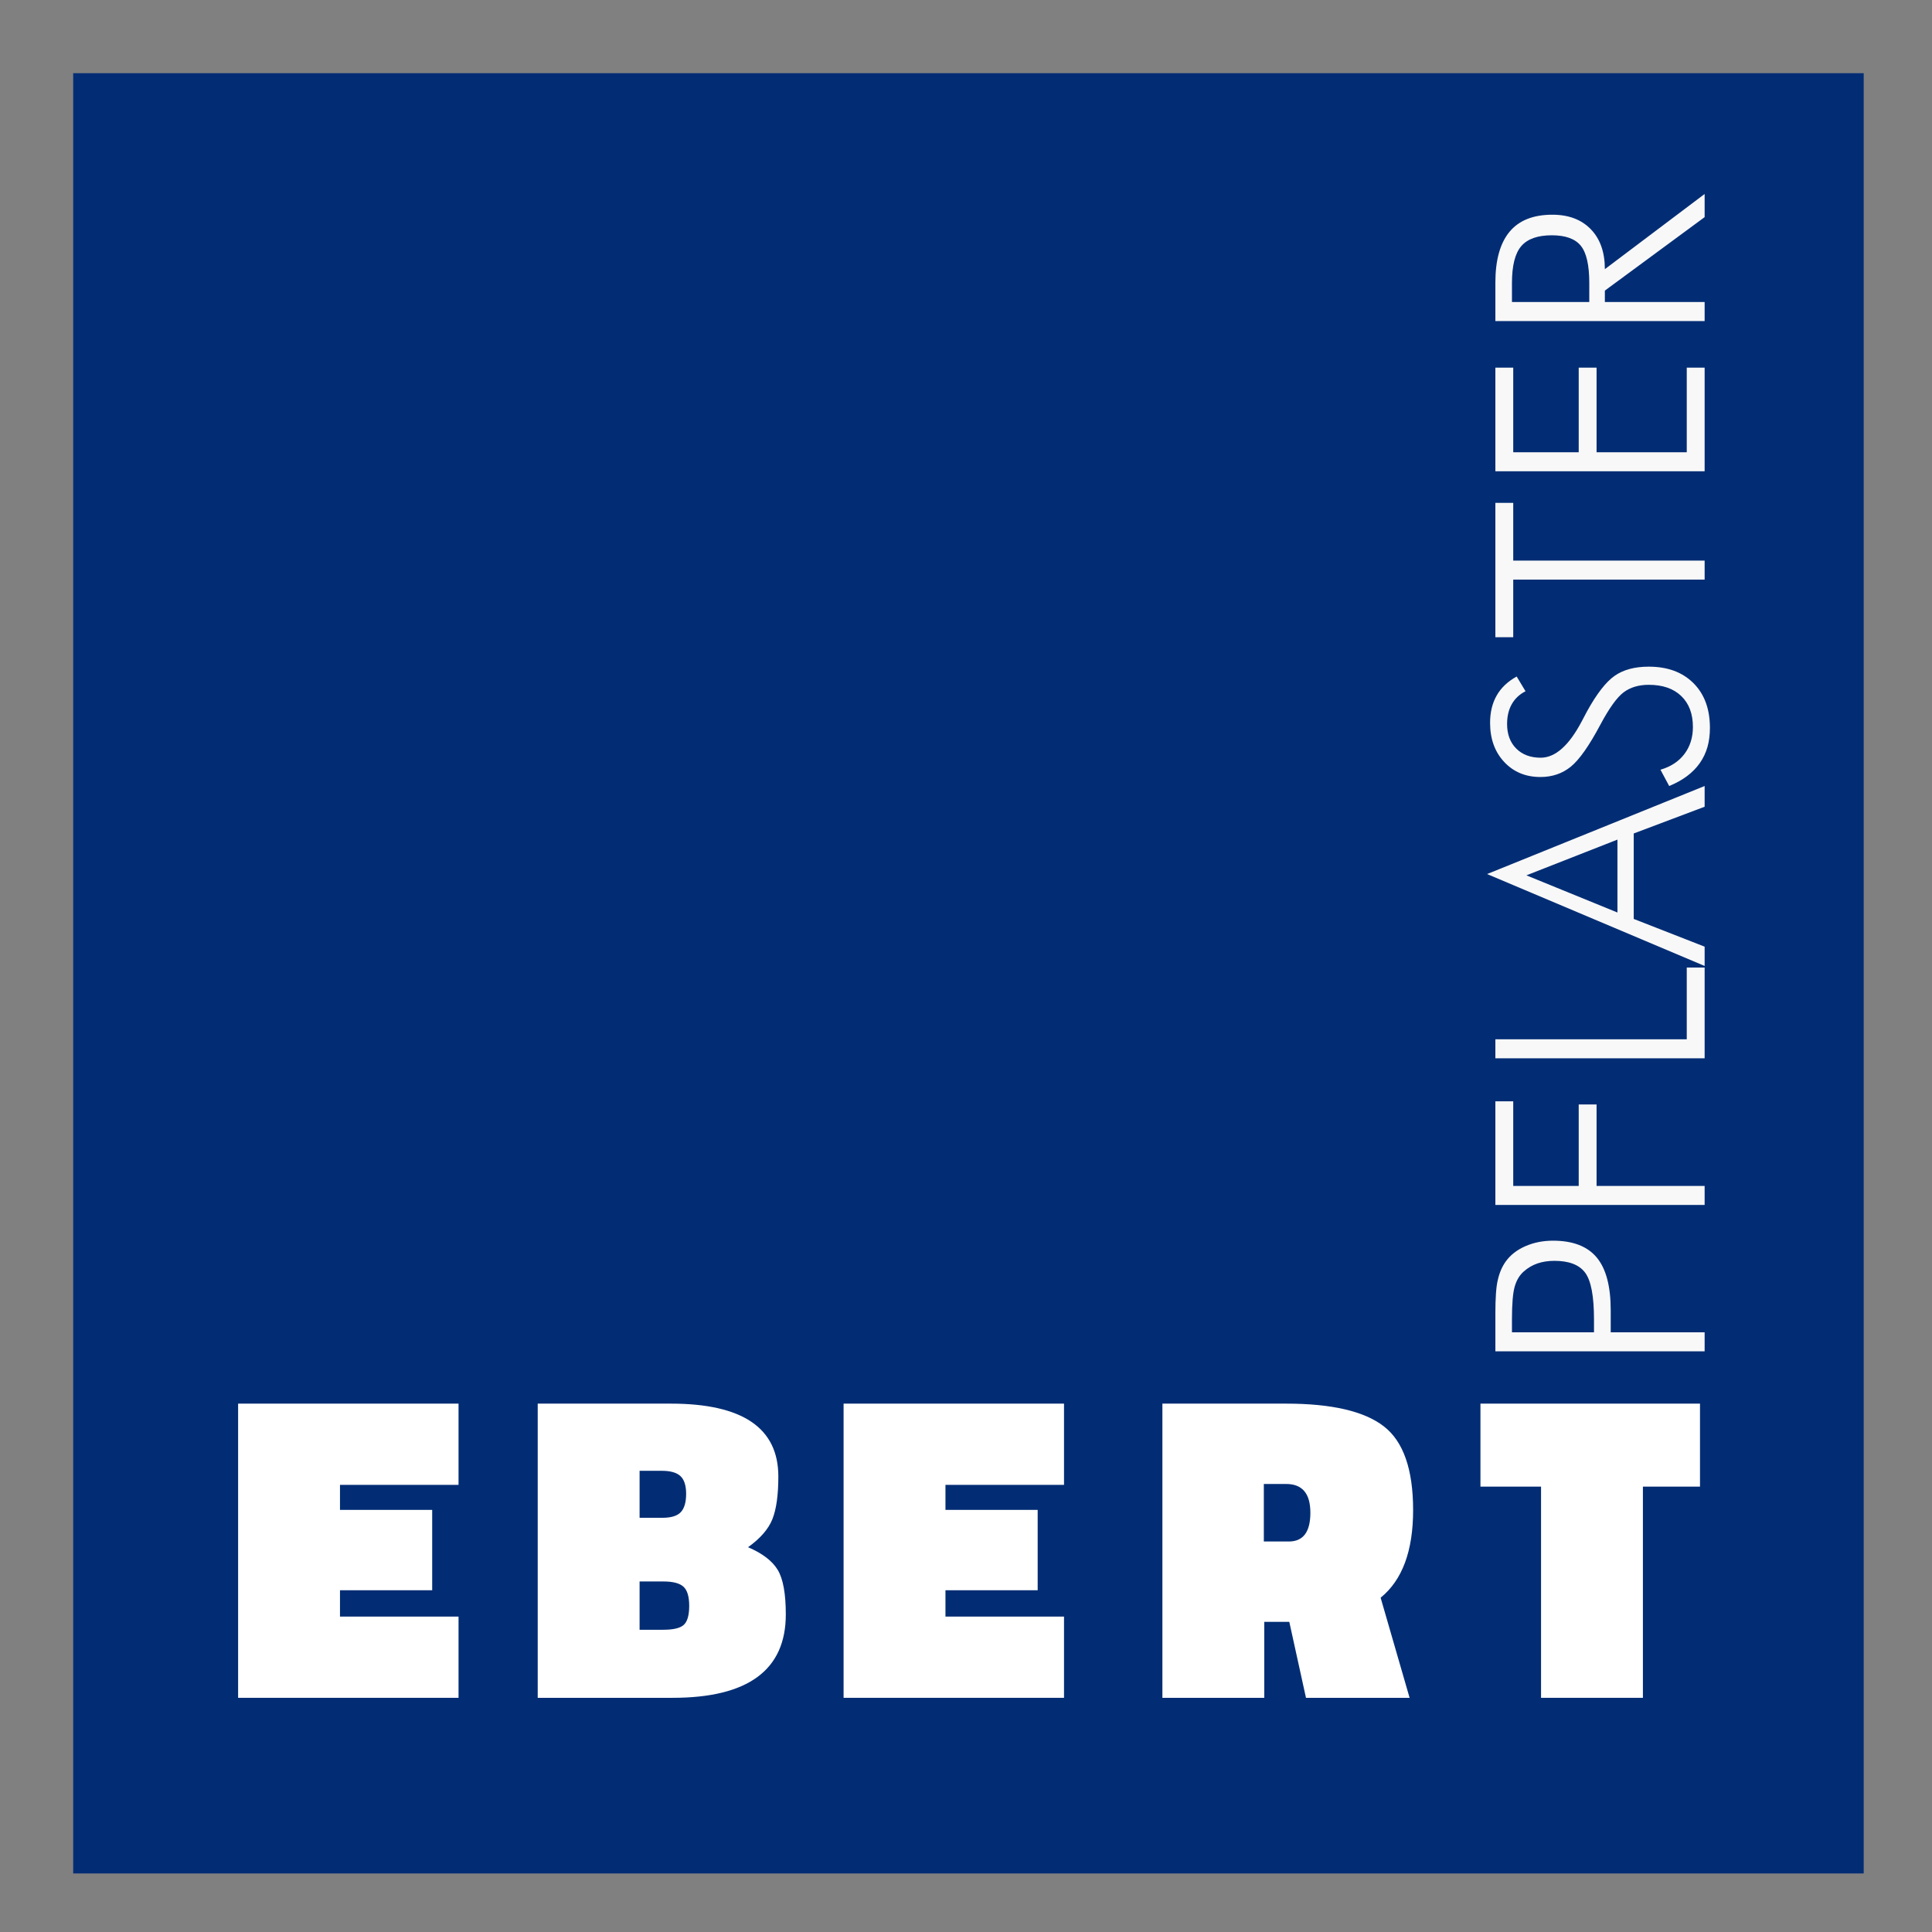
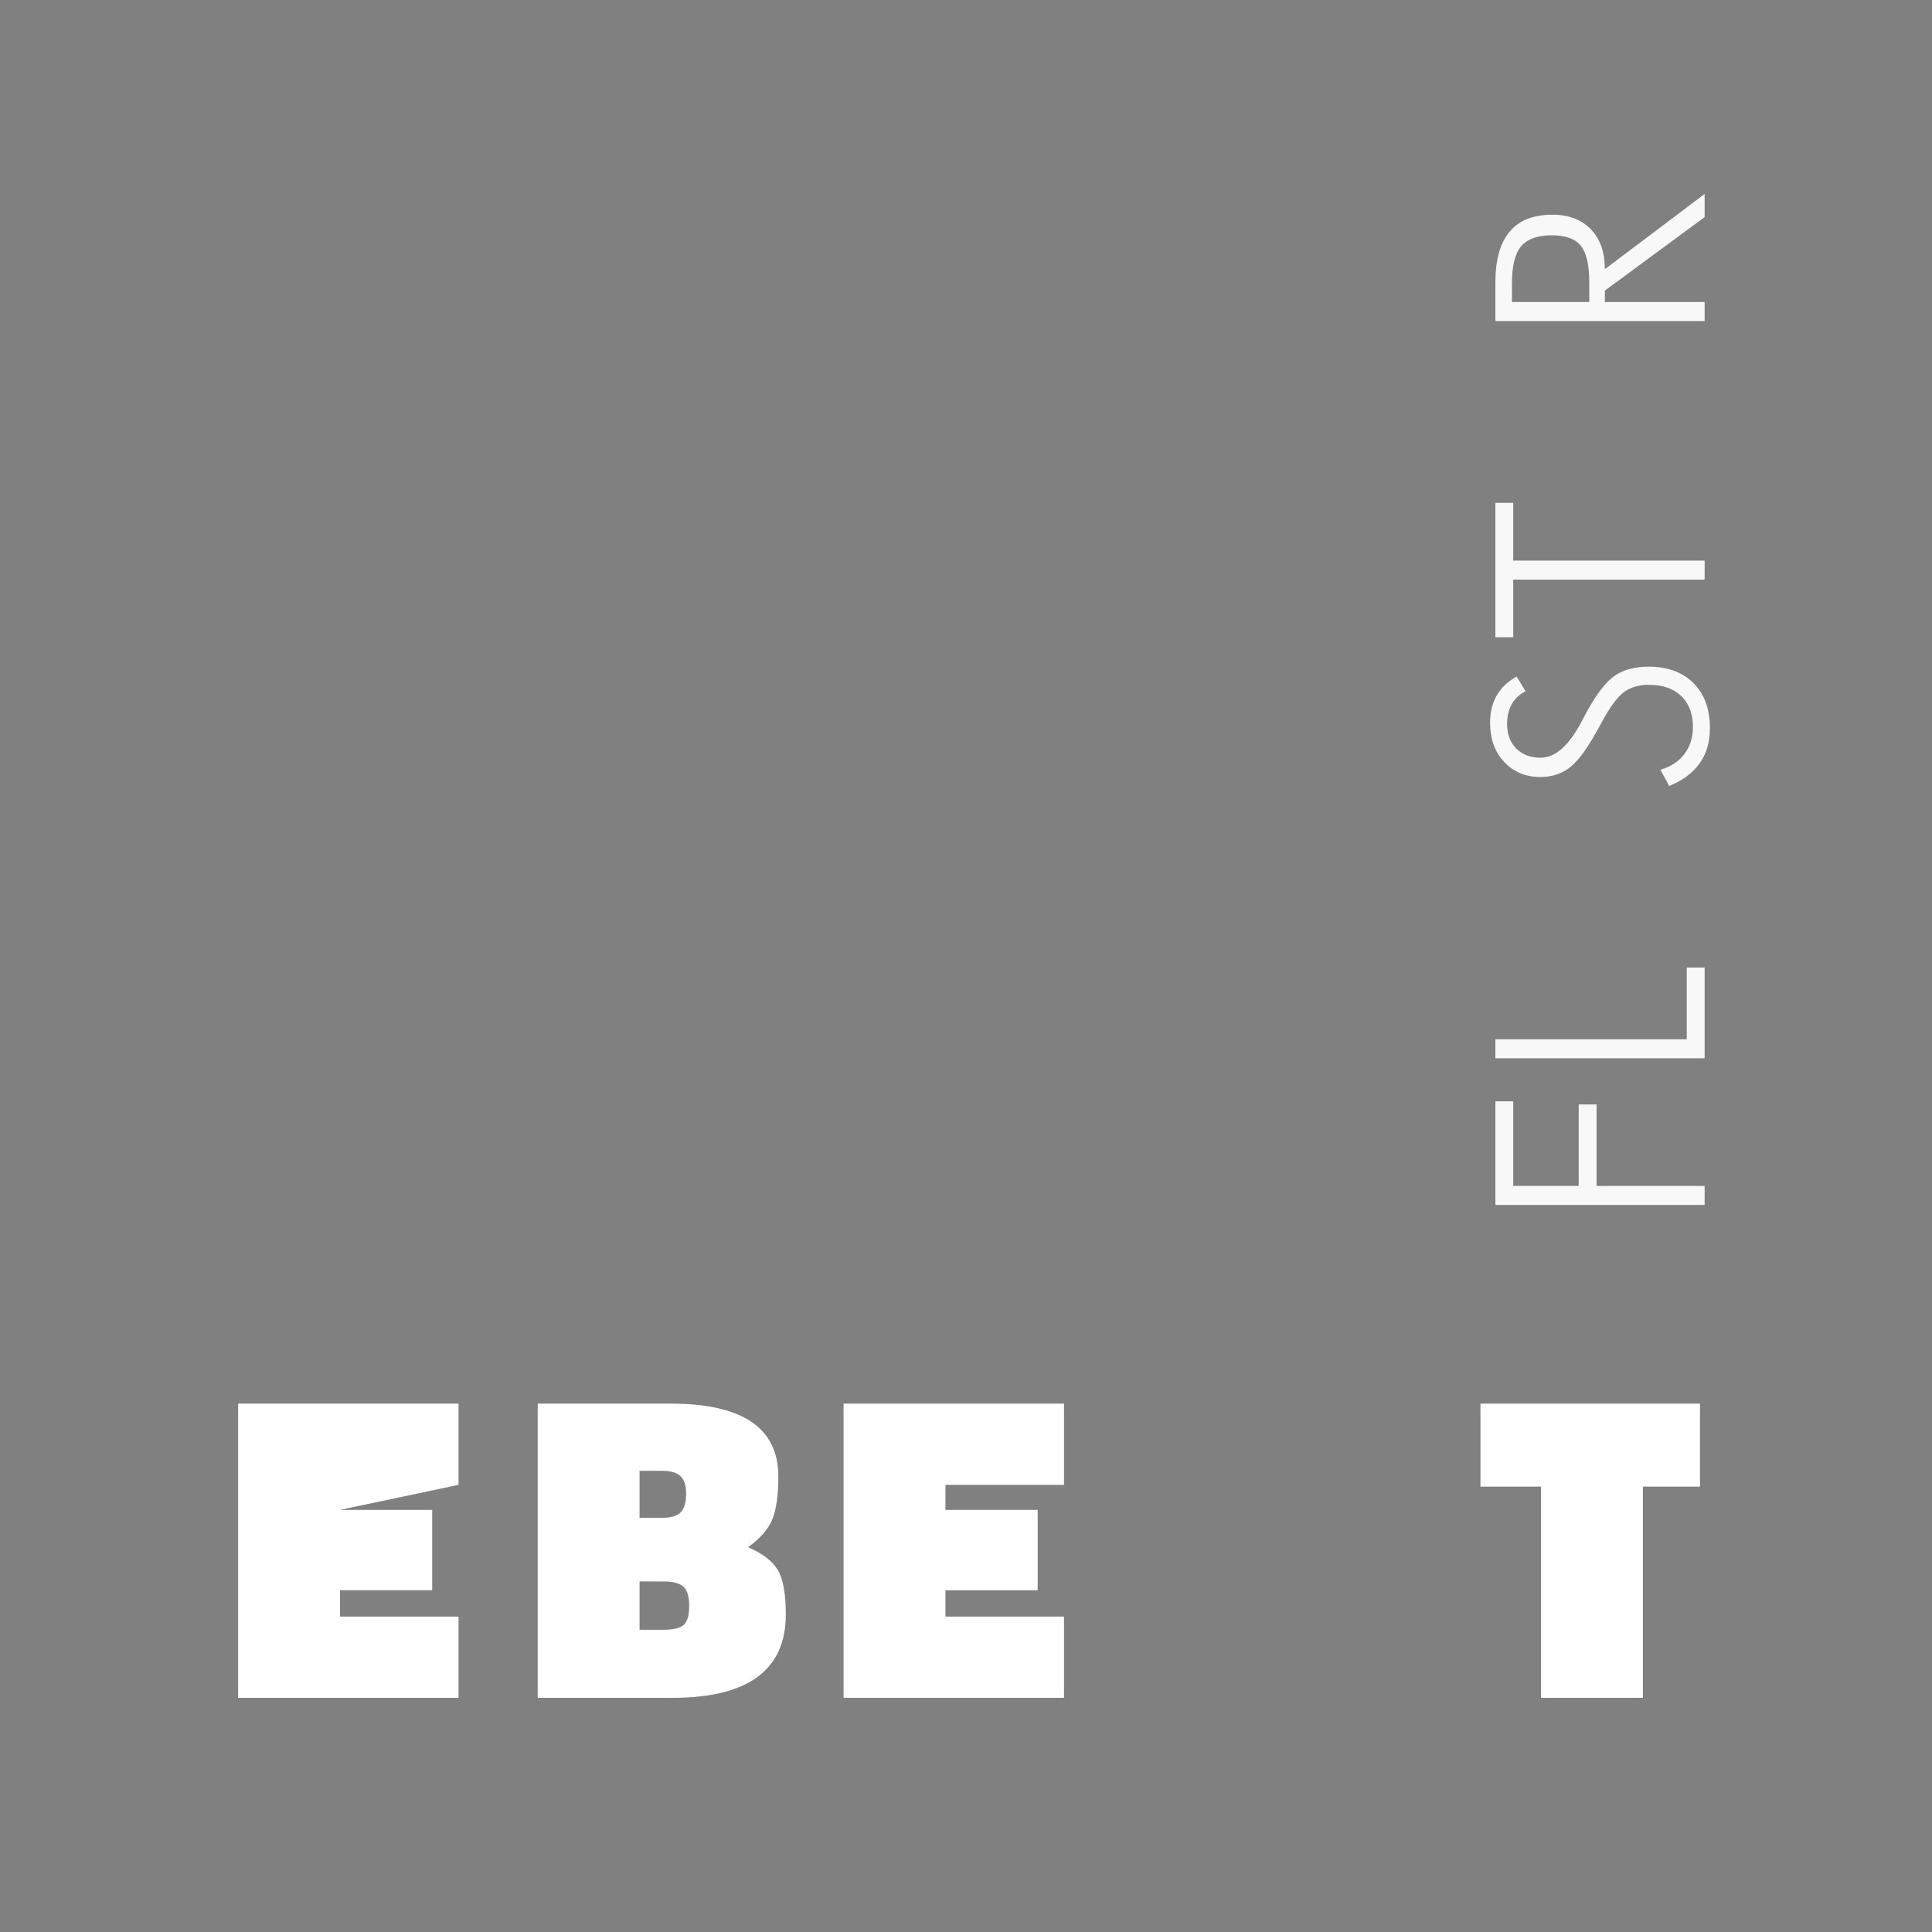
<svg xmlns="http://www.w3.org/2000/svg" version="1.1" x="0" y="0" width="264" height="264" viewBox="0, 0, 264, 264">
  <rect x="0" y="0" width="264" height="264" fill="#808080" stroke="none" />
  <g id="Layer_2">
-     <path d="M10,10 L254.667,10 L254.667,256 L10,256 L10,10 z" fill="#022D74" />
-   </g>
+     </g>
  <g id="Text">
-     <path d="M232.931,184.651 L204.337,184.651 L204.337,179.436 Q204.337,177.913 204.415,176.77 Q204.493,175.628 204.669,174.905 Q205.001,173.421 205.763,172.366 Q206.72,171.038 208.438,170.286 Q210.157,169.534 212.208,169.534 Q216.27,169.534 218.185,171.829 Q220.099,174.124 220.099,179.046 L220.099,182.054 L232.931,182.054 z M217.813,182.054 L217.813,180.276 Q217.813,175.55 216.612,173.919 Q215.411,172.288 212.403,172.288 Q211.134,172.288 210.099,172.64 Q209.063,172.991 208.204,173.753 Q207.345,174.515 206.974,175.823 Q206.603,177.132 206.603,180.276 L206.603,182.054 z" fill="#F8F8F8" />
    <path d="M232.931,164.651 L204.337,164.651 L204.337,150.491 L206.778,150.491 L206.778,162.054 L215.724,162.054 L215.724,150.921 L218.165,150.921 L218.165,162.054 L232.931,162.054 z" fill="#F8F8F8" />
    <path d="M232.931,144.612 L204.337,144.612 L204.337,142.015 L230.489,142.015 L230.489,132.21 L232.931,132.21 z" fill="#F8F8F8" />
-     <path d="M221.017,124.69 L221.017,114.729 L208.575,119.612 z M232.931,131.995 L203.204,119.436 L232.931,107.405 L232.931,110.237 L223.243,113.89 L223.243,125.569 L232.931,129.358 z" fill="#F8F8F8" />
    <path d="M228.087,107.405 L226.895,105.179 Q229.024,104.554 230.177,103.02 Q231.329,101.487 231.329,99.339 Q231.329,96.643 229.737,95.11 Q228.145,93.577 225.294,93.577 Q223.243,93.577 221.876,94.593 Q220.509,95.608 218.692,99.007 Q216.388,103.343 214.649,104.759 Q212.911,106.175 210.489,106.175 Q207.462,106.175 205.538,104.114 Q203.614,102.054 203.614,98.772 Q203.614,96.624 204.513,95.042 Q205.411,93.46 207.247,92.444 L208.458,94.456 Q207.227,95.081 206.583,96.214 Q205.938,97.347 205.938,98.929 Q205.938,101.038 207.188,102.288 Q208.438,103.538 210.528,103.538 Q213.517,103.538 216.134,98.577 L216.856,97.21 Q218.849,93.597 220.636,92.347 Q222.423,91.097 225.294,91.097 Q229.142,91.097 231.397,93.343 Q233.653,95.589 233.653,99.456 Q233.653,100.882 233.321,102.063 Q232.989,103.245 232.267,104.28 Q230.86,106.272 228.087,107.405 z" fill="#F8F8F8" />
    <path d="M232.931,79.202 L206.778,79.202 L206.778,87.073 L204.337,87.073 L204.337,68.714 L206.778,68.714 L206.778,76.604 L232.931,76.604 z" fill="#F8F8F8" />
-     <path d="M232.931,64.397 L204.337,64.397 L204.337,50.237 L206.778,50.237 L206.778,61.8 L215.724,61.8 L215.724,50.237 L218.165,50.237 L218.165,61.8 L230.489,61.8 L230.489,50.237 L232.931,50.237 z" fill="#F8F8F8" />
    <path d="M206.603,41.272 L217.169,41.272 L217.169,38.655 Q217.169,35.003 216.007,33.577 Q214.845,32.151 212.052,32.151 Q209.142,32.151 207.872,33.636 Q206.603,35.12 206.603,38.655 z M232.931,26.507 L232.931,29.671 L219.298,39.71 L219.298,41.272 L232.931,41.272 L232.931,43.87 L204.337,43.87 L204.337,38.616 Q204.337,34.007 206.27,31.673 Q208.204,29.339 212.13,29.339 Q215.45,29.339 217.374,31.321 Q219.298,33.304 219.298,36.78 z" fill="#F8F8F8" />
-     <path d="M32.537,232 L32.537,191.8 L62.657,191.8 L62.657,202.9 L46.457,202.9 L46.457,206.32 L59.057,206.32 L59.057,217.3 L46.457,217.3 L46.457,220.9 L62.657,220.9 L62.657,232 z" fill="#FFFFFF" />
+     <path d="M32.537,232 L32.537,191.8 L62.657,191.8 L62.657,202.9 L46.457,206.32 L59.057,206.32 L59.057,217.3 L46.457,217.3 L46.457,220.9 L62.657,220.9 L62.657,232 z" fill="#FFFFFF" />
    <path d="M73.477,191.8 L91.657,191.8 Q106.357,191.8 106.357,201.76 Q106.357,205.54 105.547,207.58 Q104.737,209.62 102.217,211.42 Q105.157,212.68 106.267,214.51 Q107.377,216.34 107.377,220.6 Q107.377,232 91.897,232 L73.477,232 z M90.637,216.1 L87.397,216.1 L87.397,222.7 L90.637,222.7 Q92.737,222.7 93.457,222.01 Q94.177,221.32 94.177,219.43 Q94.177,217.54 93.397,216.82 Q92.617,216.1 90.637,216.1 z M90.457,200.98 L87.397,200.98 L87.397,207.4 L90.517,207.4 Q92.317,207.4 93.037,206.62 Q93.757,205.84 93.757,204.13 Q93.757,202.42 92.977,201.7 Q92.197,200.98 90.457,200.98 z" fill="#FFFFFF" />
    <path d="M115.273,232 L115.273,191.8 L145.393,191.8 L145.393,202.9 L129.193,202.9 L129.193,206.32 L141.793,206.32 L141.793,217.3 L129.193,217.3 L129.193,220.9 L145.393,220.9 L145.393,232 z" fill="#FFFFFF" />
-     <path d="M176.177,221.62 L172.757,221.62 L172.757,232 L158.837,232 L158.837,191.8 L175.757,191.8 Q185.057,191.8 189.077,194.89 Q193.097,197.98 193.097,206.35 Q193.097,214.72 188.657,218.32 L192.617,232 L178.457,232 z M176.117,210.64 Q179.057,210.64 179.057,206.71 Q179.057,202.78 175.757,202.78 L172.697,202.78 L172.697,210.64 z" fill="#FFFFFF" />
    <path d="M202.297,203.14 L202.297,191.8 L232.297,191.8 L232.297,203.14 L224.497,203.14 L224.497,232 L210.577,232 L210.577,203.14 z" fill="#FFFFFF" />
  </g>
</svg>